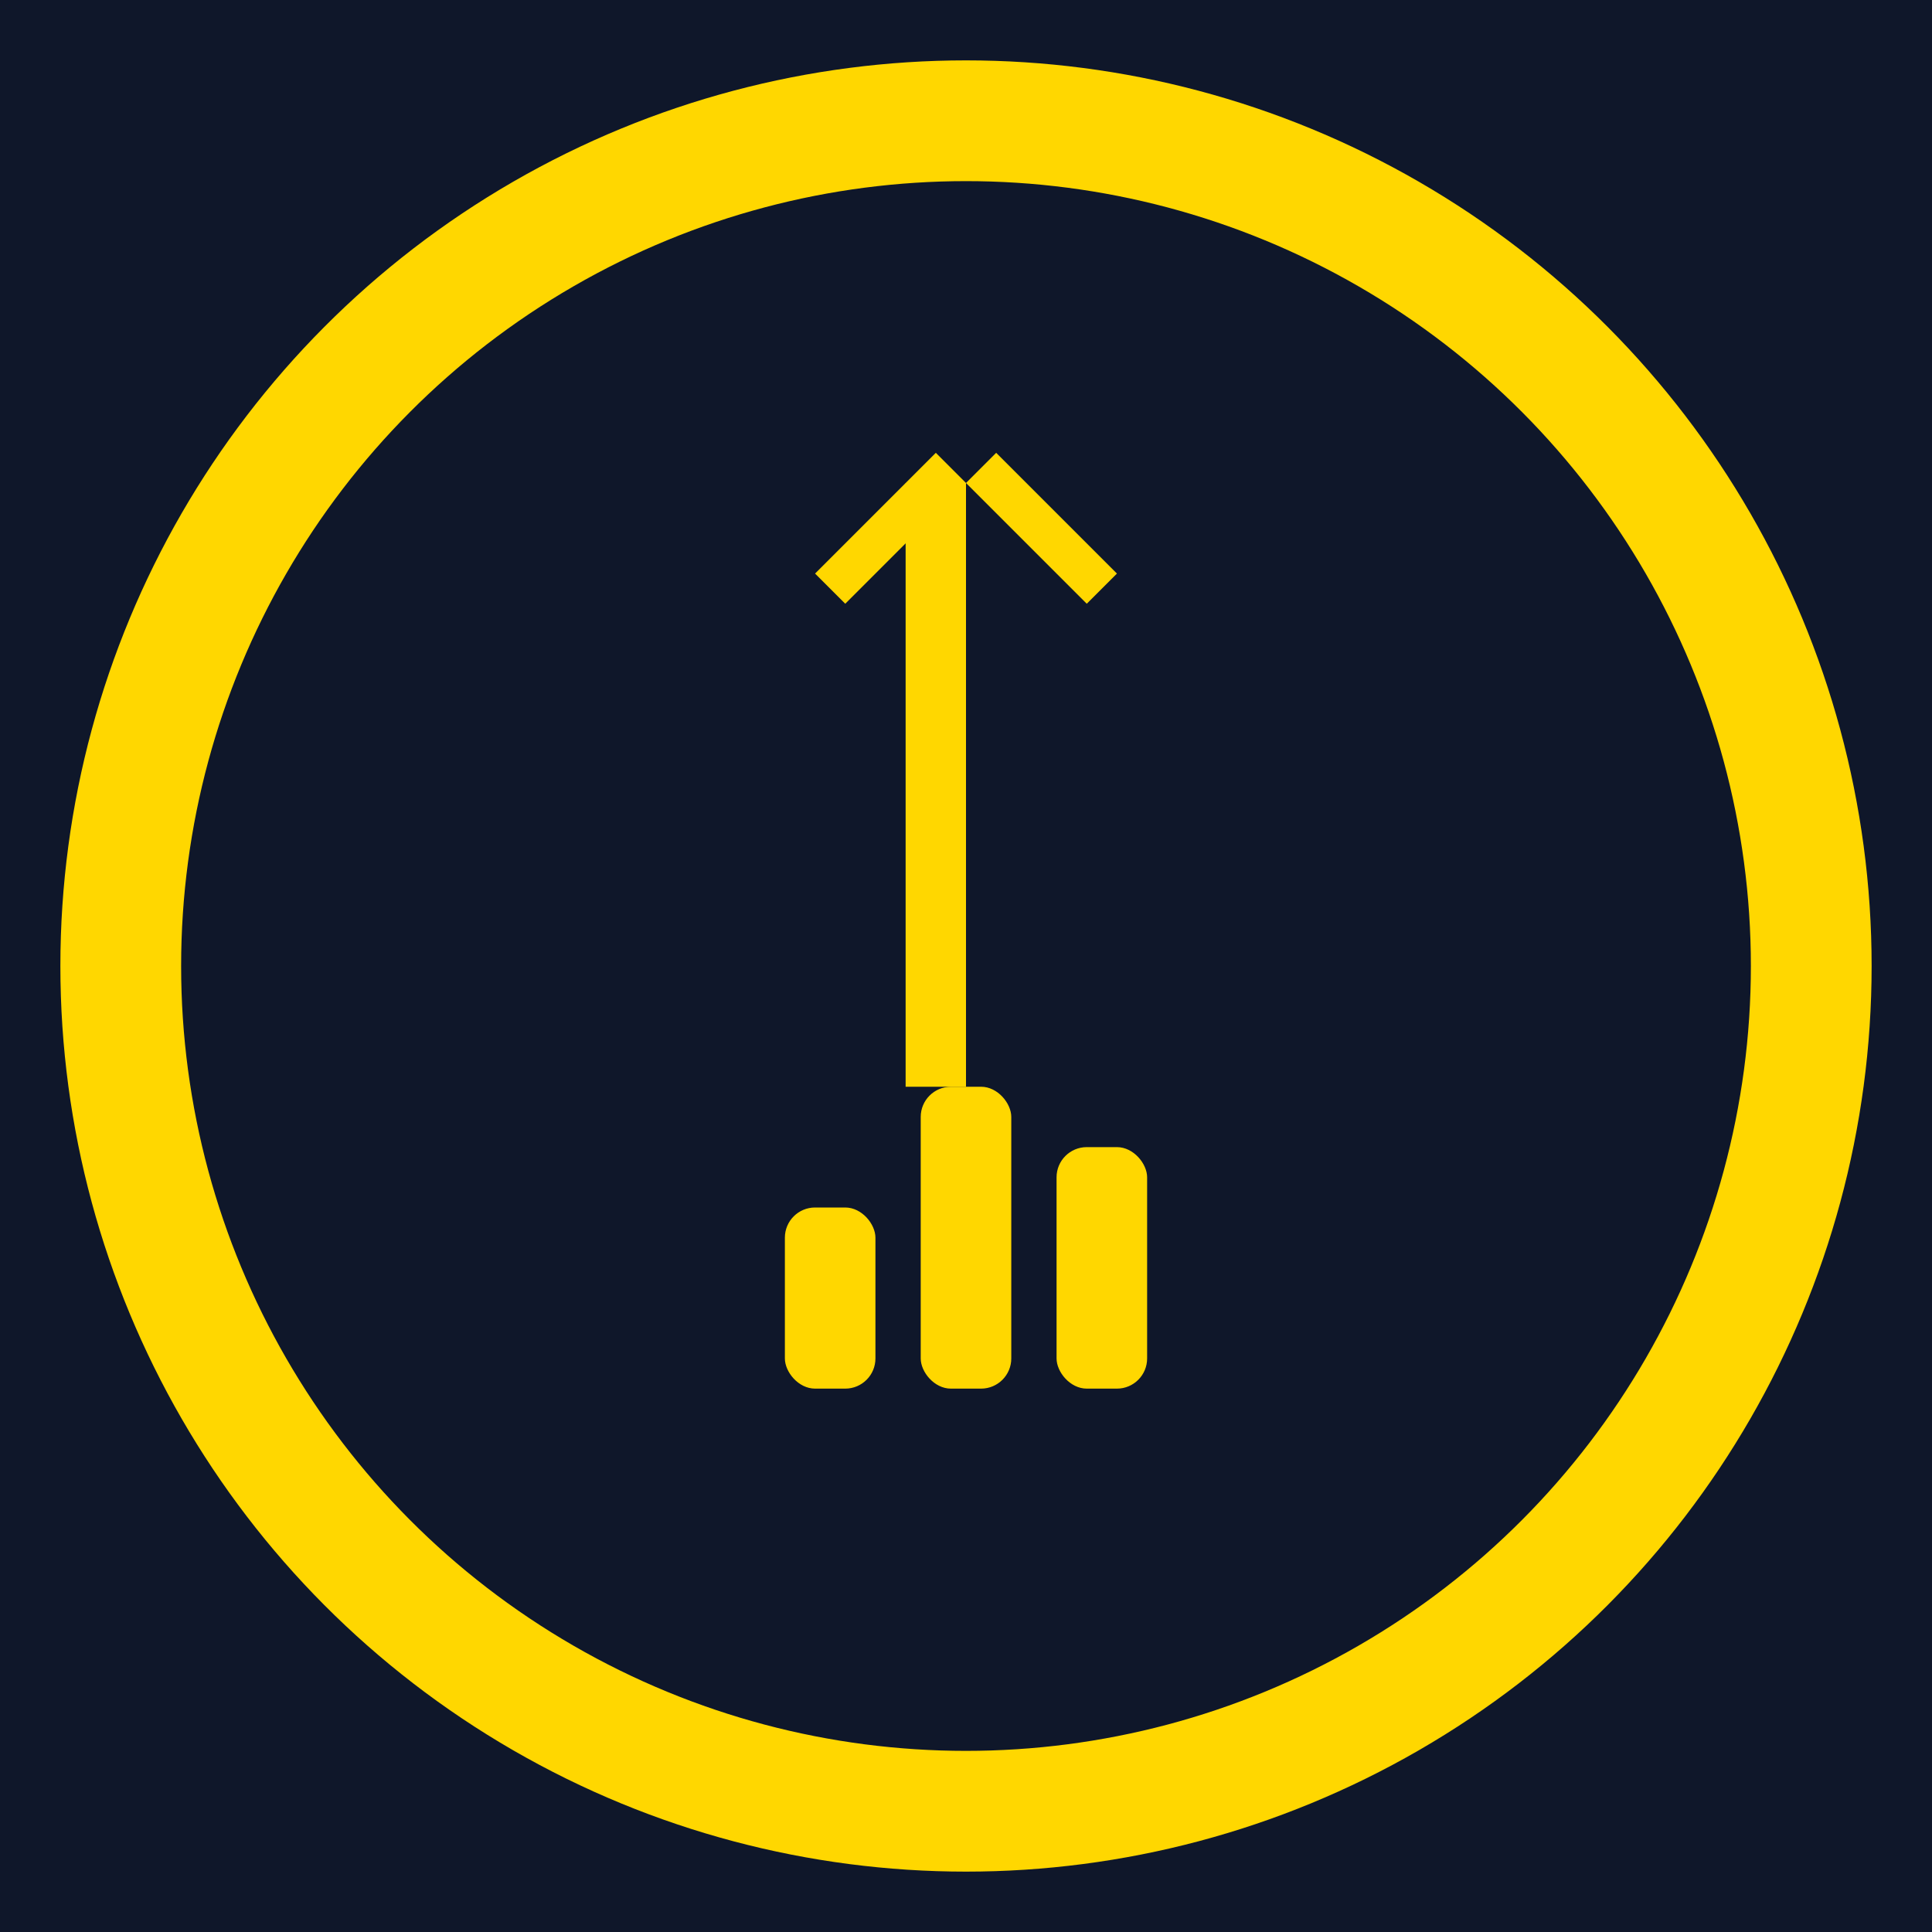
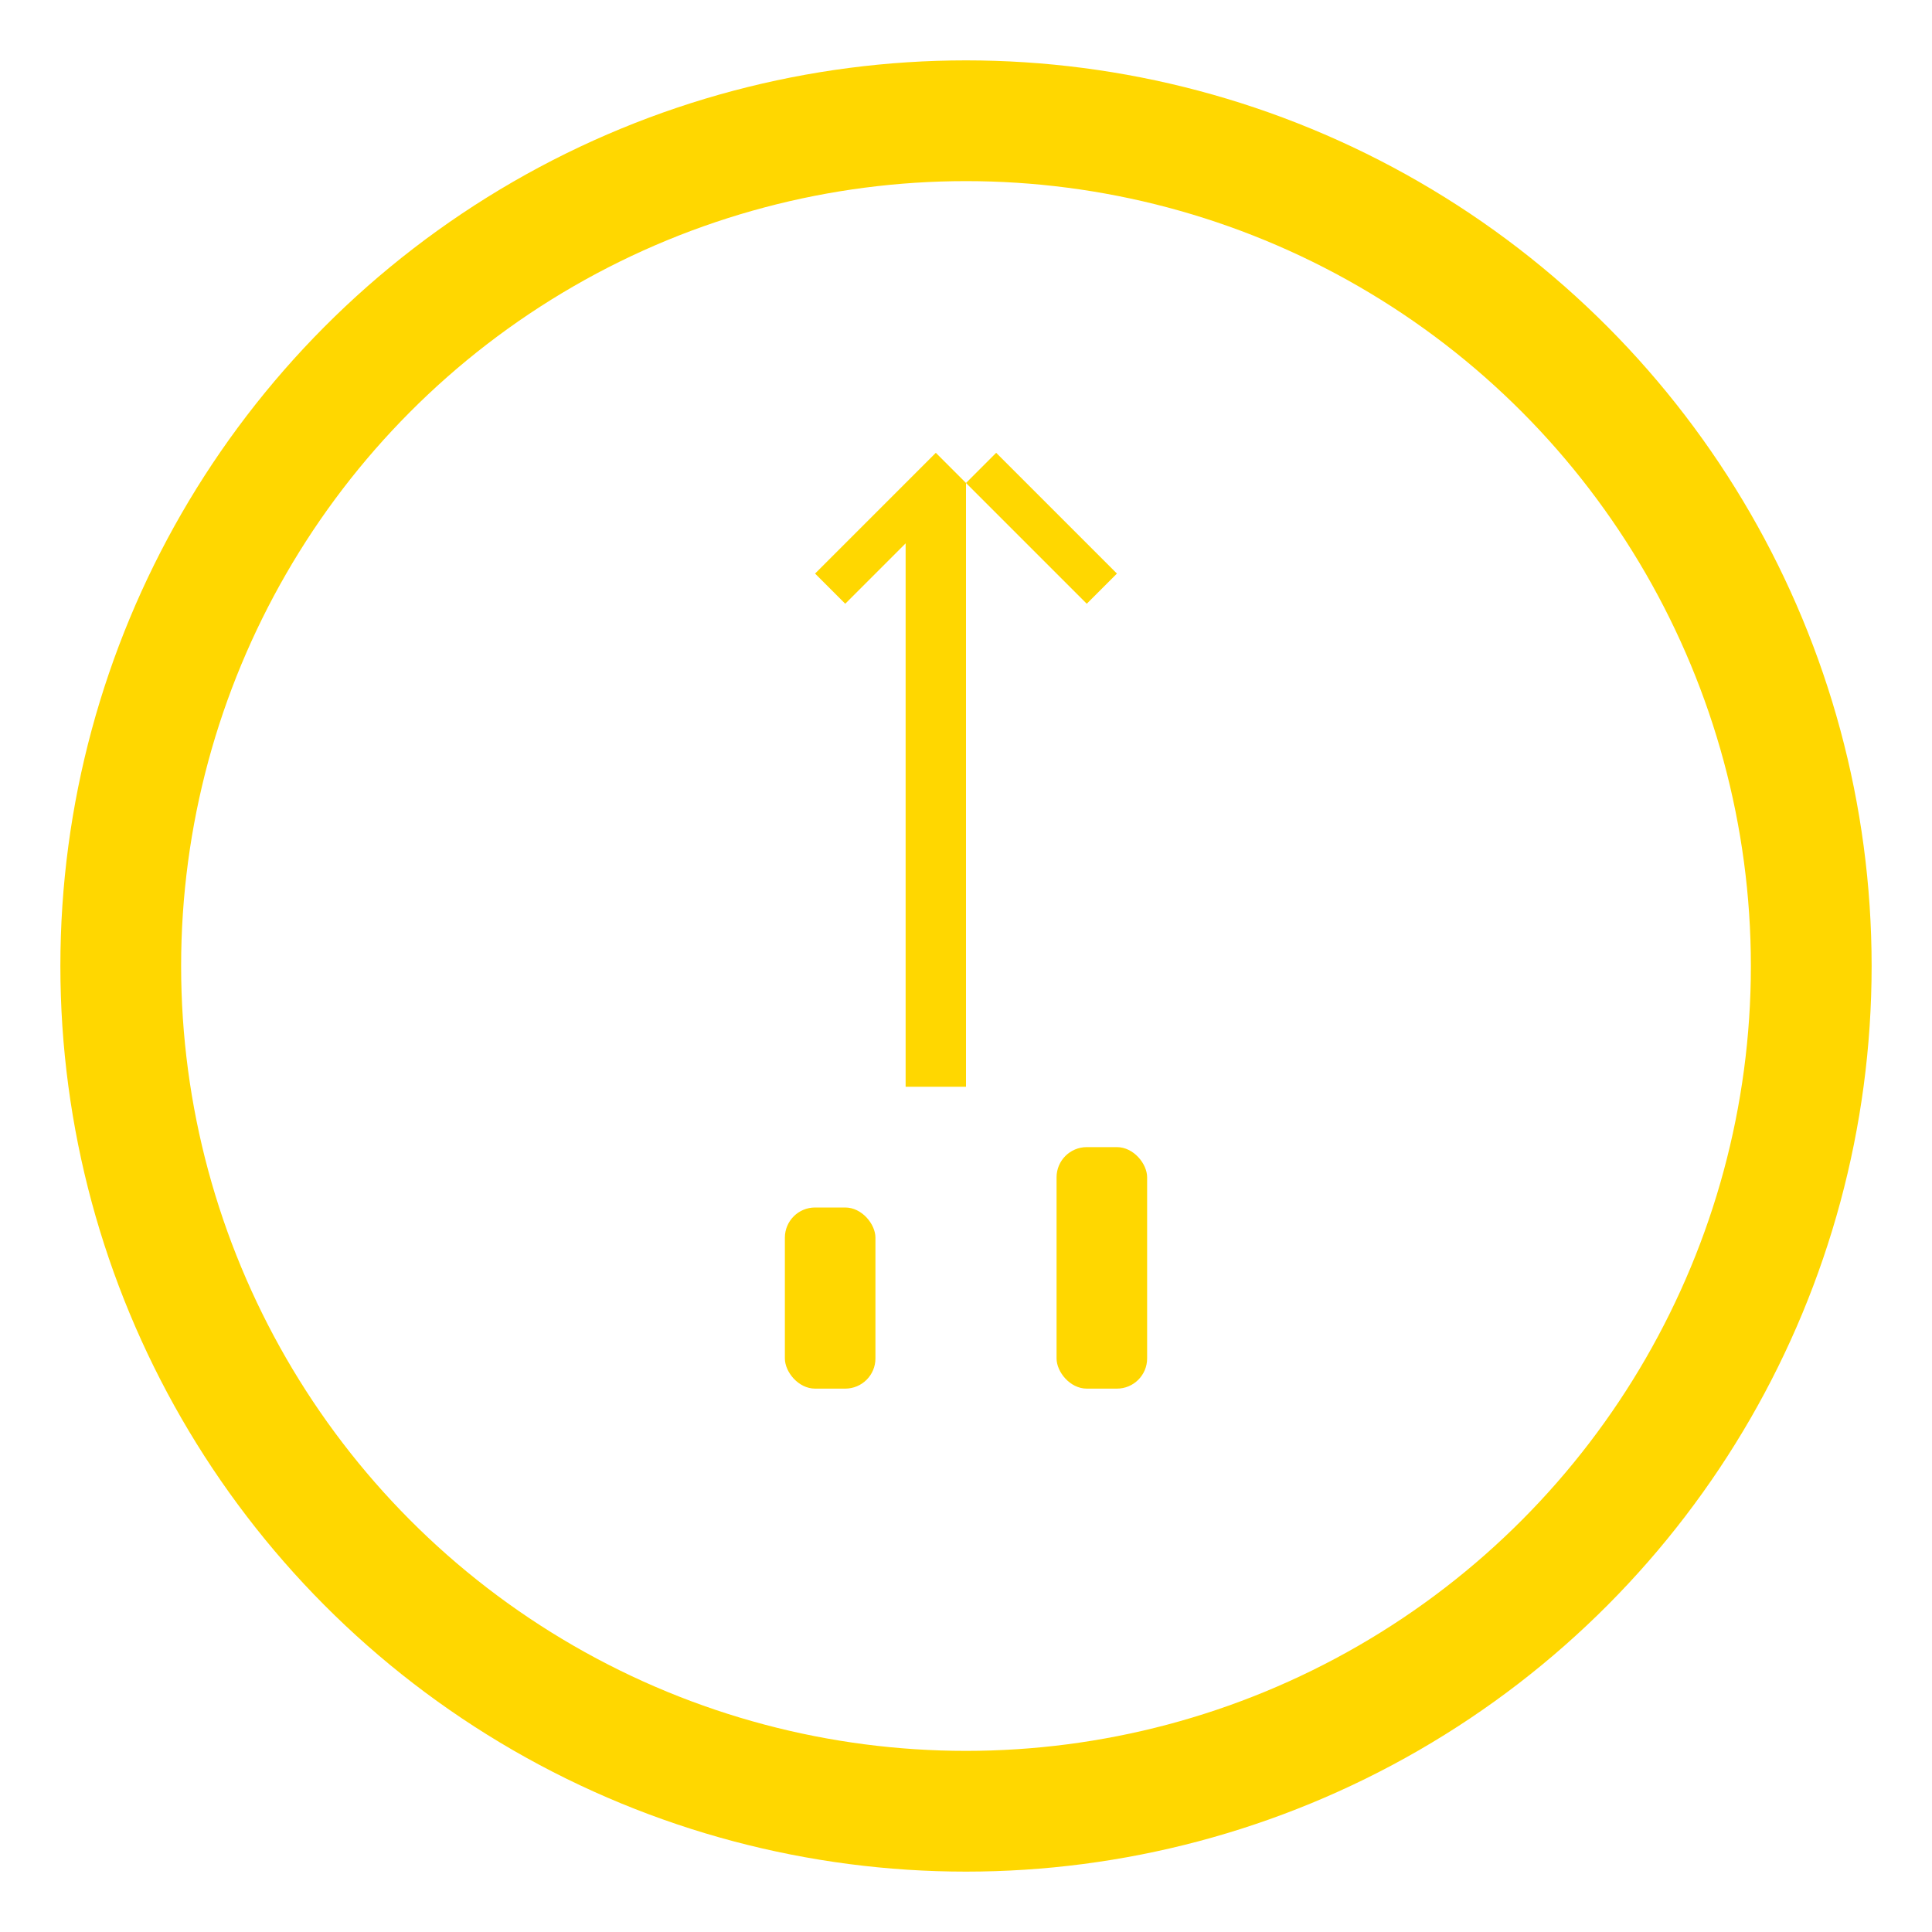
<svg xmlns="http://www.w3.org/2000/svg" width="32" height="32" viewBox="0 0 32 32">
-   <rect width="32" height="32" fill="#0f172a" />
  <circle cx="16" cy="16" r="14" fill="none" stroke="#FFD700" stroke-width="2" />
  <g fill="#FFD700">
    <path d="M16 8 L16 18 L15 18 L15 8 Z" />
    <path d="M16 8 L14 10 L13.5 9.5 L15.5 7.5 Z" />
    <path d="M16 8 L18 10 L18.5 9.5 L16.5 7.5 Z" />
    <rect x="13" y="20" width="1.5" height="3" rx="0.5" />
-     <rect x="15.25" y="18" width="1.5" height="5" rx="0.5" />
    <rect x="17.5" y="19" width="1.5" height="4" rx="0.5" />
  </g>
</svg>